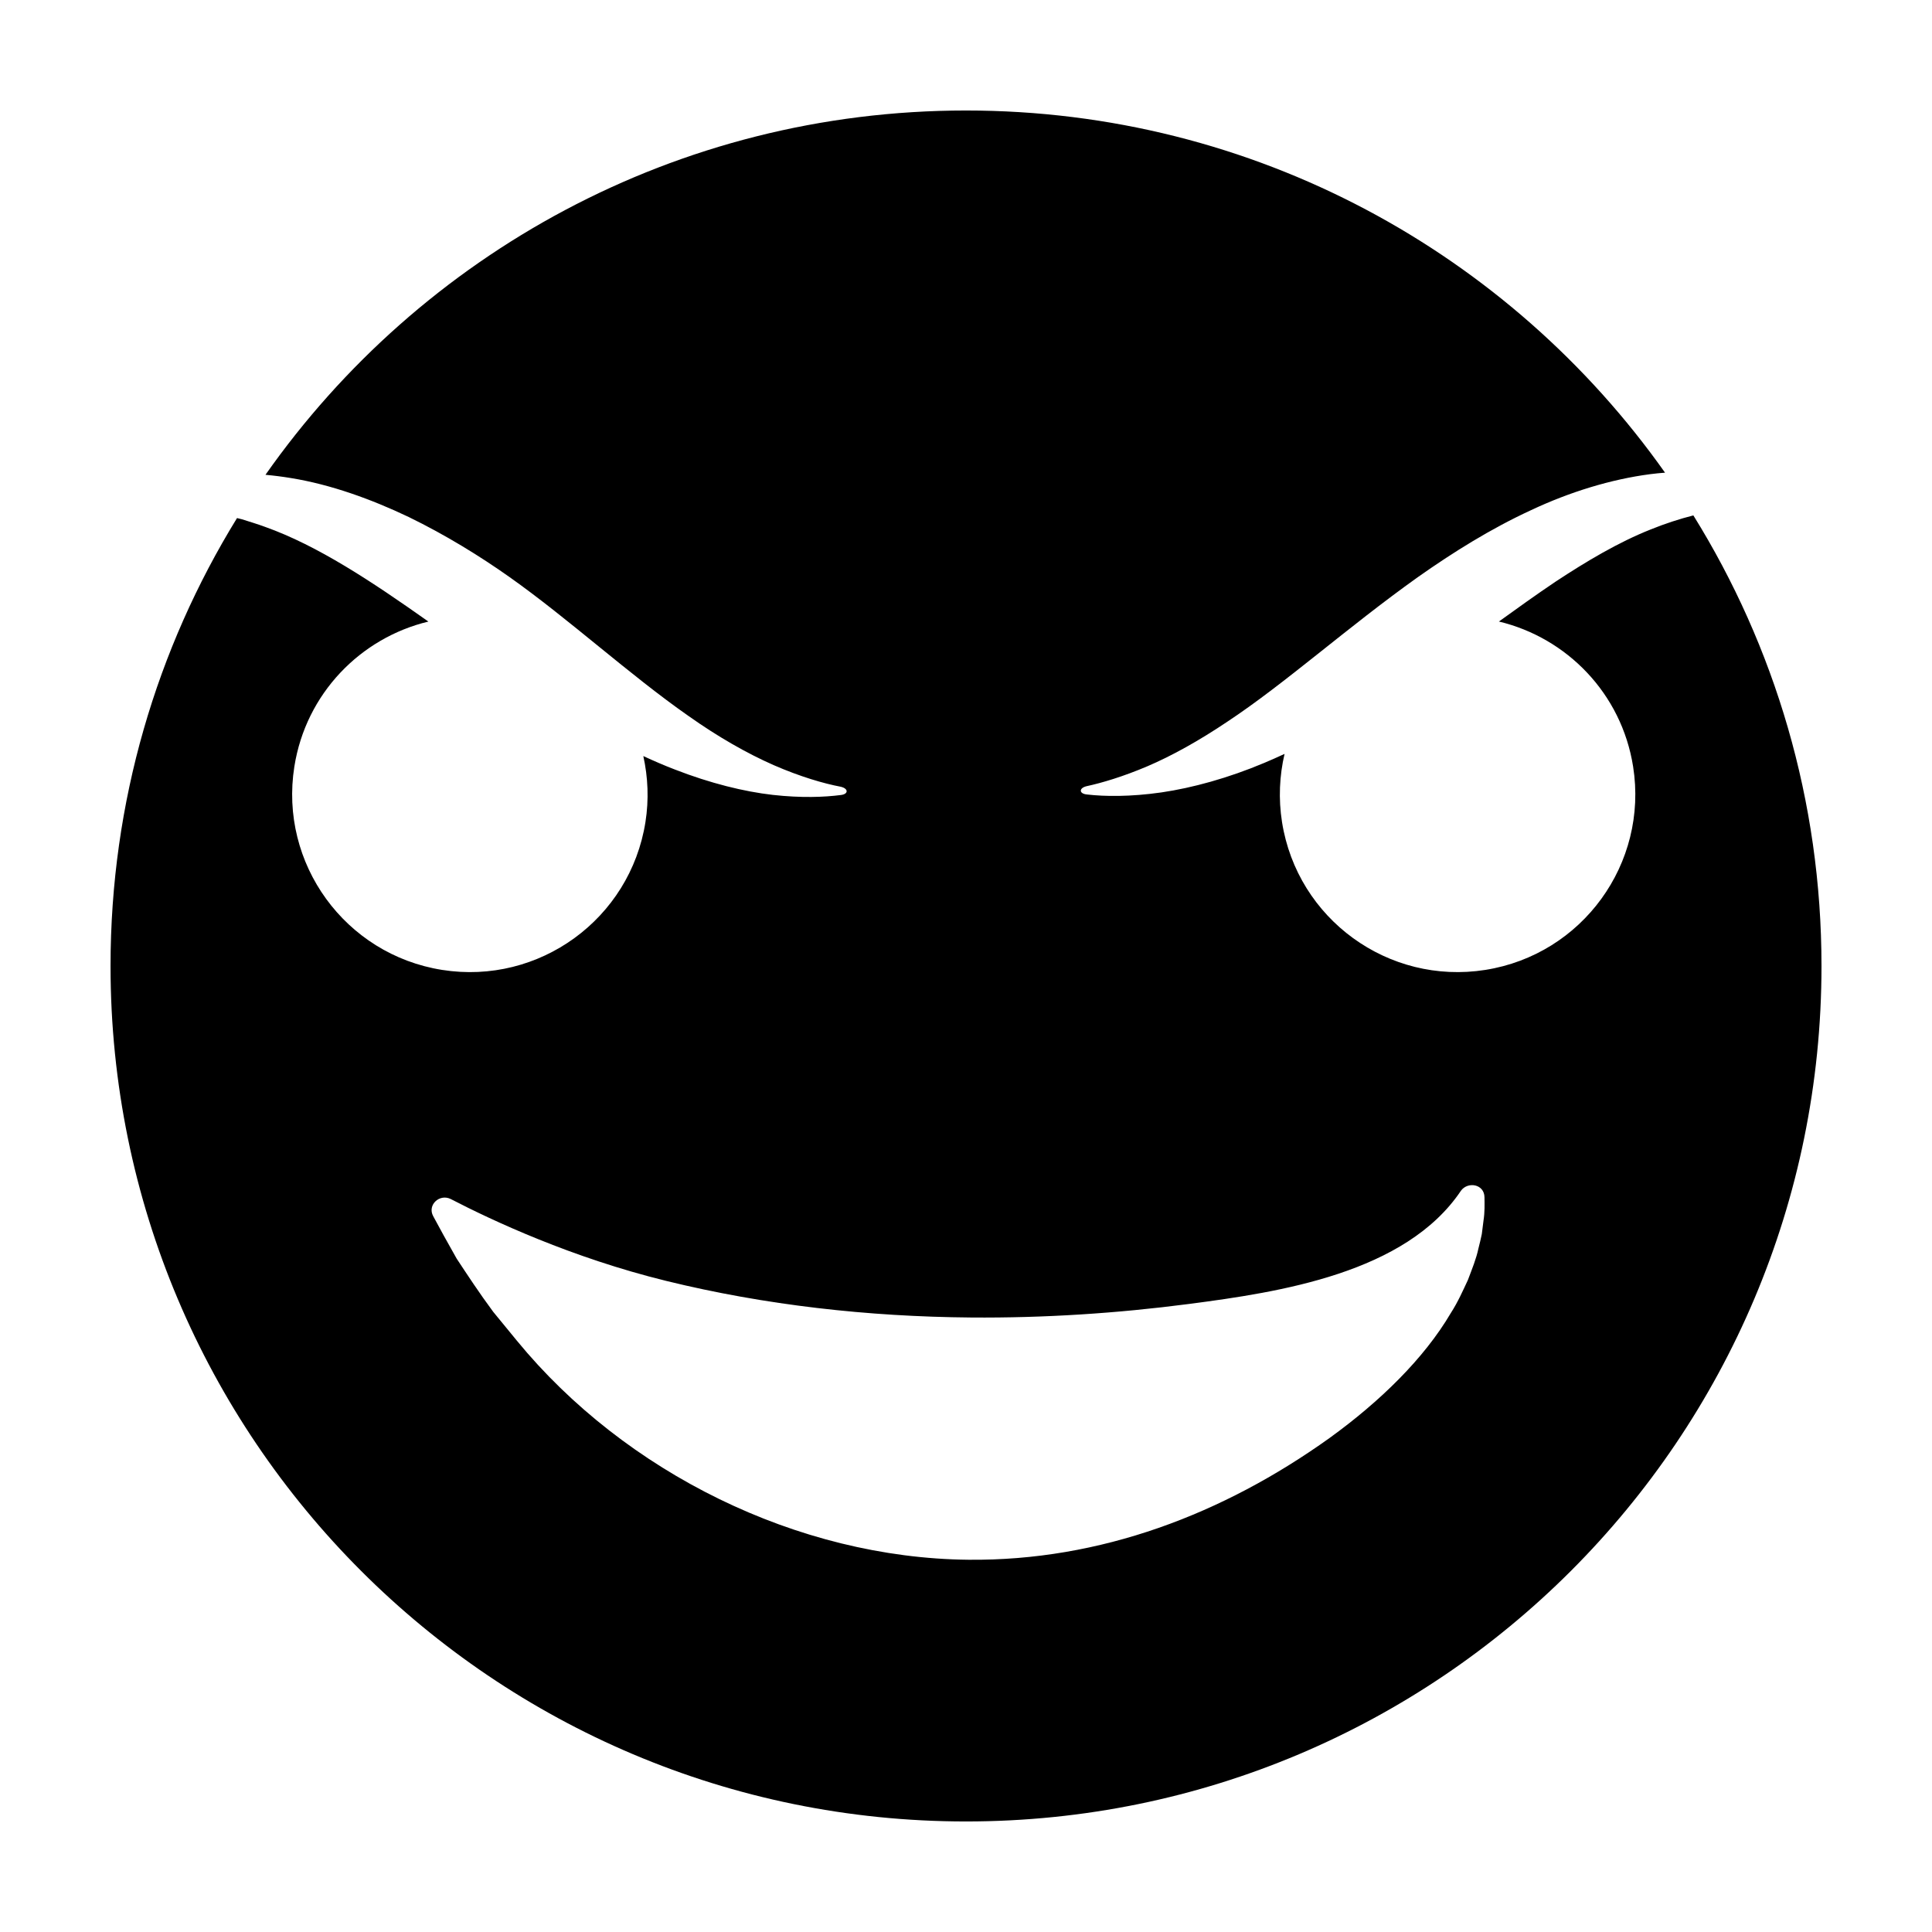
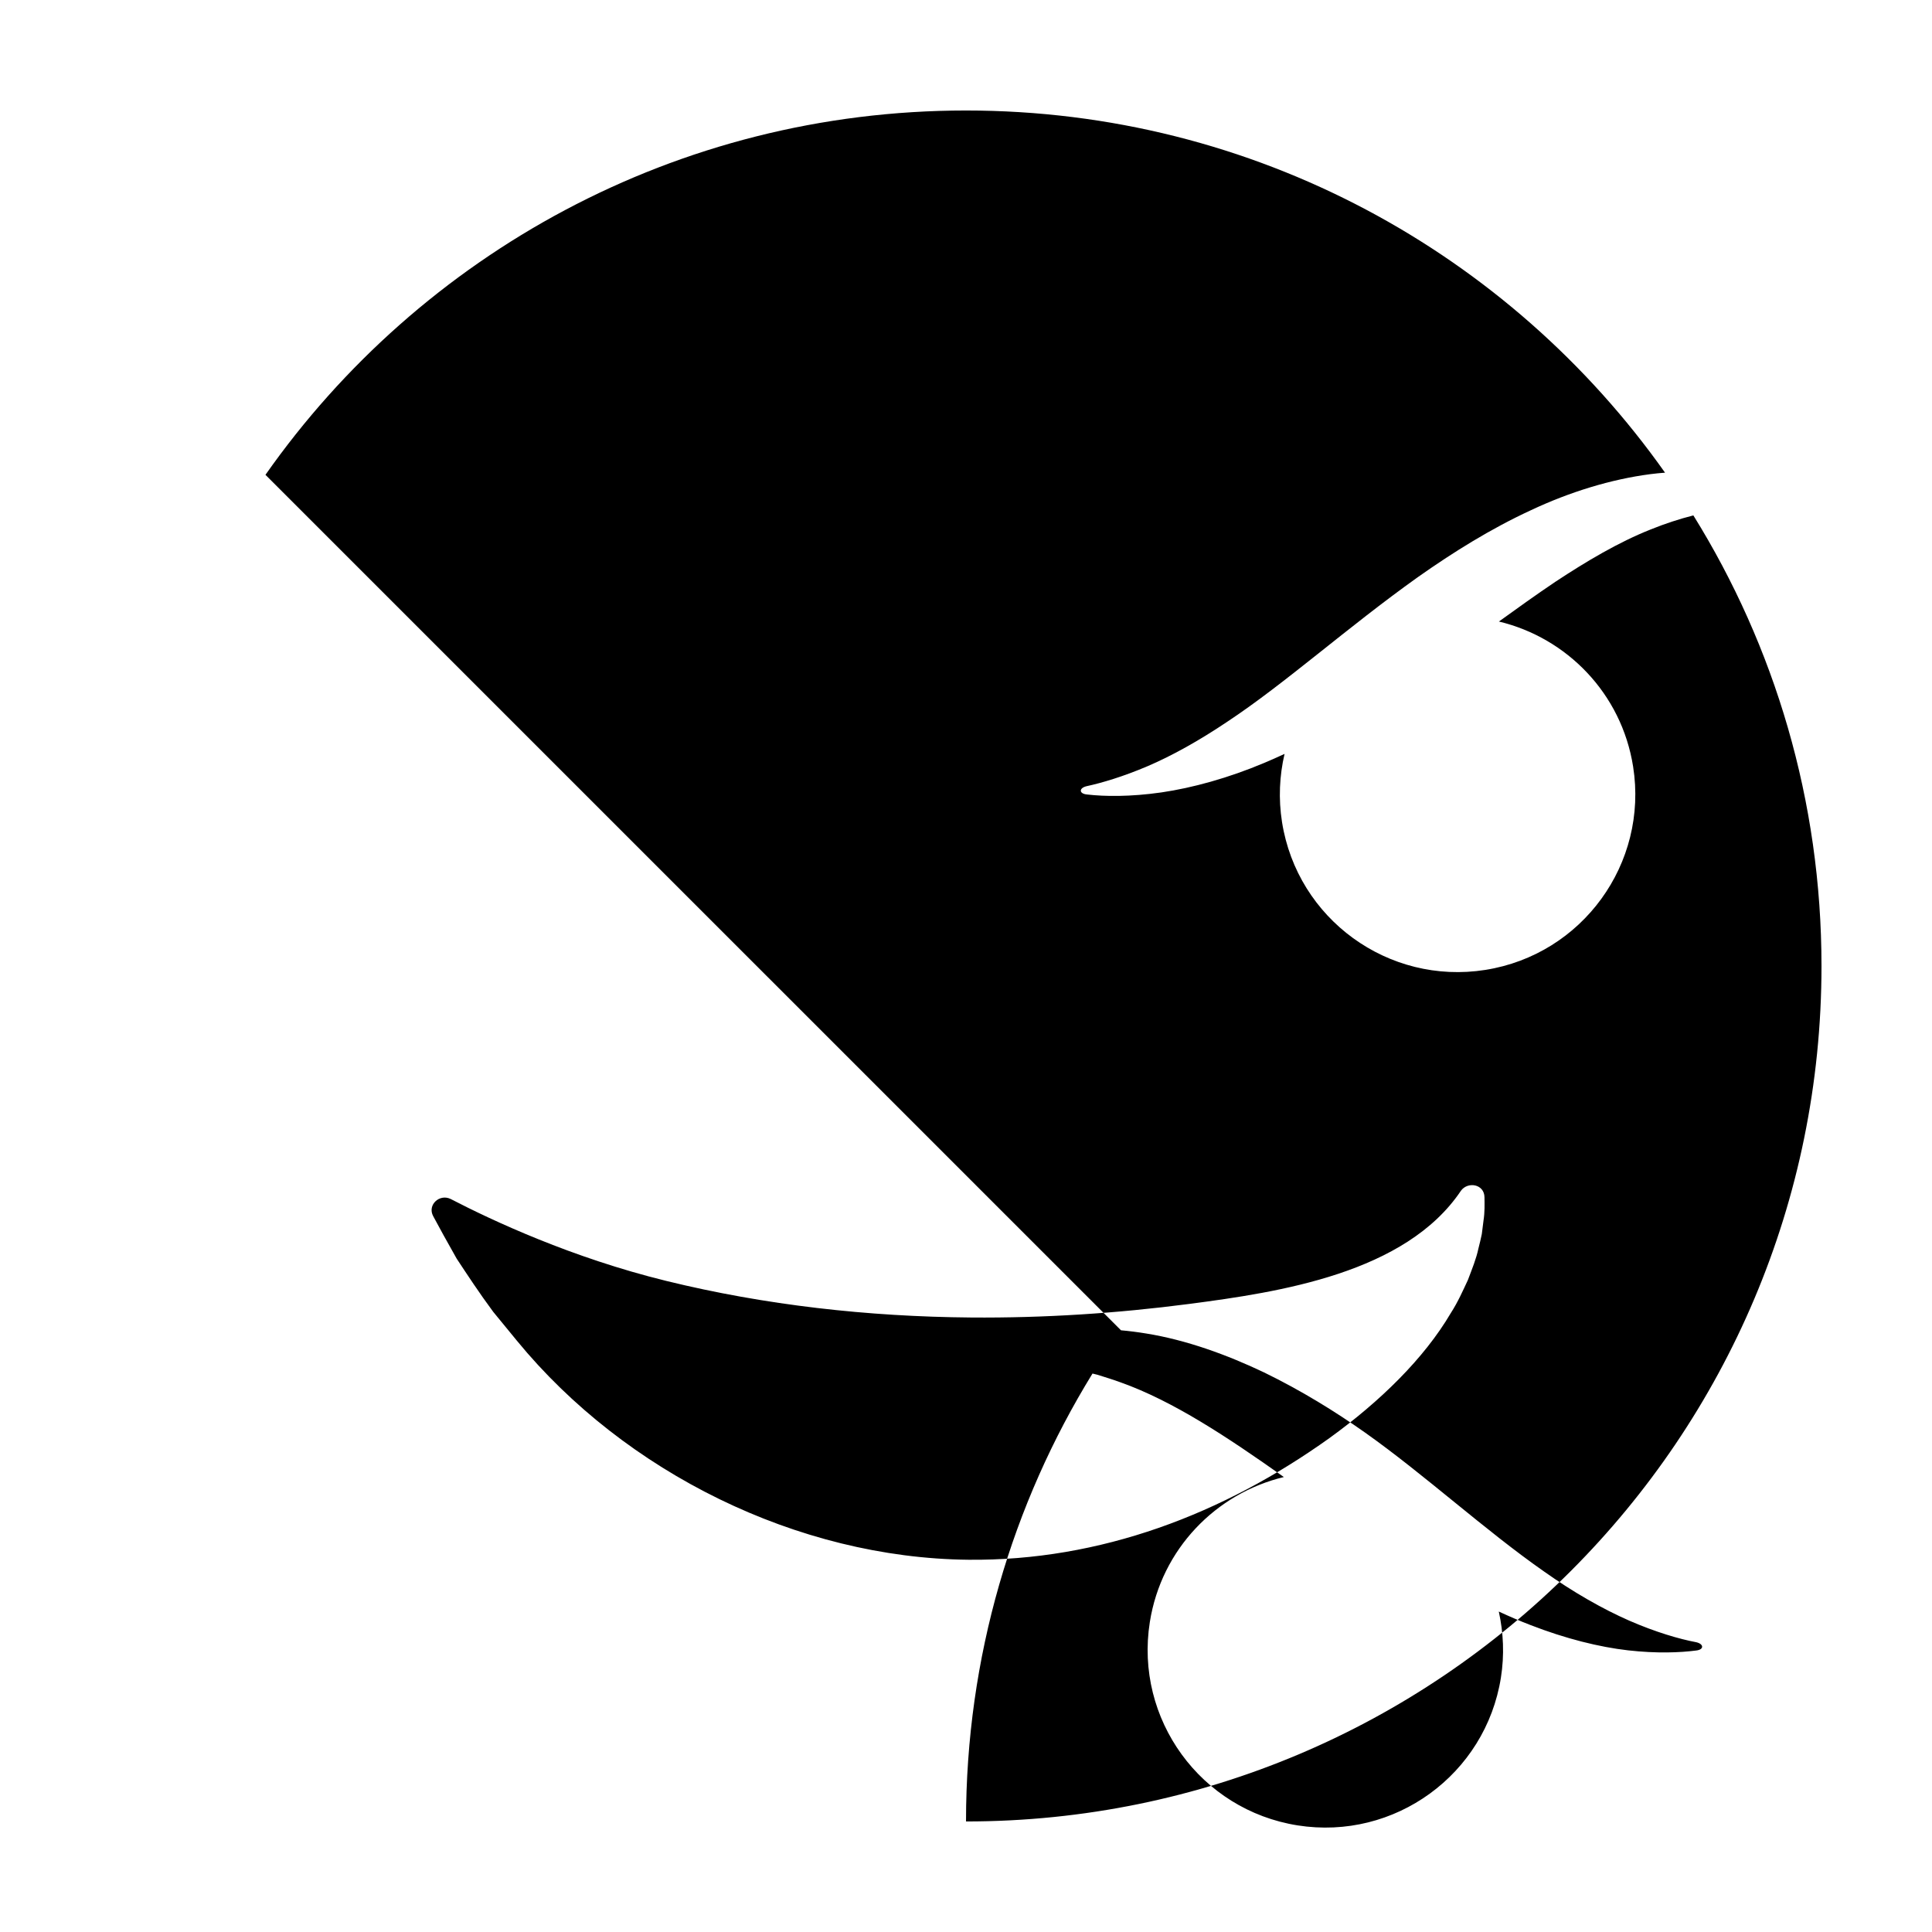
<svg xmlns="http://www.w3.org/2000/svg" fill="#000000" width="800px" height="800px" version="1.1" viewBox="144 144 512 512">
-   <path d="m214.35 269.83c41.012-58.387 108.88-96.547 185.65-96.547 76.523 0 144.19 37.914 185.25 95.98-1.312 0.102-2.644 0.227-3.977 0.402-10.25 1.344-21.219 4.664-31.629 9.578-10.492 4.844-20.5 11.074-29.906 17.707-18.75 13.363-35.145 28.16-50.387 38.242-7.578 5.098-14.816 9.121-21.293 11.883-6.465 2.75-12.105 4.414-16.125 5.281-2.066 0.504-2.016 2.012 0.184 2.195 4.582 0.535 11.422 0.633 19.656-0.551 8.207-1.195 17.742-3.809 27.273-7.828 1.793-0.742 3.586-1.562 5.375-2.383-1.348 5.762-1.652 11.871-0.672 18.078 4.062 25.691 28.184 43.23 53.875 39.168s43.227-28.184 39.168-53.875c-3.066-19.406-17.582-34.141-35.57-38.449 4.887-3.523 9.883-7.113 14.988-10.547 8.211-5.414 16.684-10.457 25.23-13.852 3.773-1.531 7.59-2.773 11.316-3.727 21.527 34.676 33.957 75.59 33.957 119.41 0 125.21-101.5 226.71-226.71 226.71s-226.71-101.5-226.71-226.71c0-43.523 12.262-84.176 33.52-118.7 0.434 0.113 0.871 0.219 1.309 0.32 2.012 0.648 4.07 1.25 6.137 2.016 13.945 4.961 28.332 14.523 43.266 25.09-17.965 4.324-32.457 19.051-35.52 38.441-4.062 25.691 13.477 49.812 39.168 53.875 25.691 4.062 49.812-13.477 53.875-39.168 0.949-6.004 0.676-11.906-0.562-17.5 2.812 1.293 5.613 2.516 8.395 3.574 9.336 3.633 18.277 5.84 25.879 6.707 7.613 0.859 13.789 0.594 17.992 0.047 2.176-0.223 2.125-1.738 0.031-2.207-4.41-0.824-10.695-2.648-17.723-5.711-7.039-3.094-14.789-7.5-22.574-13.02-15.625-10.906-31.734-25.711-47.426-36.809-7.828-5.531-16.902-11.148-26.762-15.945-9.902-4.715-20.621-8.602-31.207-10.316-2.273-0.375-4.519-0.66-6.731-0.859zm316.82 189.72c-14.66 21.844-48 26.871-72.074 30.012-19 2.477-38.375 3.746-57.754 3.59-27.281-0.223-54.57-3.262-80.816-9.707-25-6.141-45.953-15.93-57.129-21.715-2.945-1.418-6.188 1.605-4.606 4.547 1.641 3.066 3.719 6.856 6.227 11.27 2.746 4.156 5.902 8.984 9.684 14.094 2.019 2.461 4.117 5.023 6.289 7.668 28.664 34.938 74.422 57.59 119.65 58.039 34.98 0.344 67.535-12.098 95.715-32.273 13.355-9.66 25.047-21.062 32.117-33.094 1.852-2.859 3.234-5.988 4.531-8.762 1.121-2.977 2.223-5.633 2.793-8.359 0.324-1.332 0.664-2.582 0.895-3.809 0.156-1.246 0.312-2.445 0.453-3.594 0.352-2.238 0.281-4.34 0.258-6.164-0.043-3.531-4.434-4.231-6.234-1.742z" fill-rule="evenodd" />
+   <path d="m214.35 269.83c41.012-58.387 108.88-96.547 185.65-96.547 76.523 0 144.19 37.914 185.25 95.98-1.312 0.102-2.644 0.227-3.977 0.402-10.25 1.344-21.219 4.664-31.629 9.578-10.492 4.844-20.5 11.074-29.906 17.707-18.75 13.363-35.145 28.16-50.387 38.242-7.578 5.098-14.816 9.121-21.293 11.883-6.465 2.75-12.105 4.414-16.125 5.281-2.066 0.504-2.016 2.012 0.184 2.195 4.582 0.535 11.422 0.633 19.656-0.551 8.207-1.195 17.742-3.809 27.273-7.828 1.793-0.742 3.586-1.562 5.375-2.383-1.348 5.762-1.652 11.871-0.672 18.078 4.062 25.691 28.184 43.23 53.875 39.168s43.227-28.184 39.168-53.875c-3.066-19.406-17.582-34.141-35.57-38.449 4.887-3.523 9.883-7.113 14.988-10.547 8.211-5.414 16.684-10.457 25.23-13.852 3.773-1.531 7.59-2.773 11.316-3.727 21.527 34.676 33.957 75.59 33.957 119.41 0 125.21-101.5 226.71-226.71 226.71c0-43.523 12.262-84.176 33.52-118.7 0.434 0.113 0.871 0.219 1.309 0.32 2.012 0.648 4.07 1.25 6.137 2.016 13.945 4.961 28.332 14.523 43.266 25.09-17.965 4.324-32.457 19.051-35.52 38.441-4.062 25.691 13.477 49.812 39.168 53.875 25.691 4.062 49.812-13.477 53.875-39.168 0.949-6.004 0.676-11.906-0.562-17.5 2.812 1.293 5.613 2.516 8.395 3.574 9.336 3.633 18.277 5.84 25.879 6.707 7.613 0.859 13.789 0.594 17.992 0.047 2.176-0.223 2.125-1.738 0.031-2.207-4.41-0.824-10.695-2.648-17.723-5.711-7.039-3.094-14.789-7.5-22.574-13.02-15.625-10.906-31.734-25.711-47.426-36.809-7.828-5.531-16.902-11.148-26.762-15.945-9.902-4.715-20.621-8.602-31.207-10.316-2.273-0.375-4.519-0.66-6.731-0.859zm316.82 189.72c-14.66 21.844-48 26.871-72.074 30.012-19 2.477-38.375 3.746-57.754 3.59-27.281-0.223-54.57-3.262-80.816-9.707-25-6.141-45.953-15.93-57.129-21.715-2.945-1.418-6.188 1.605-4.606 4.547 1.641 3.066 3.719 6.856 6.227 11.27 2.746 4.156 5.902 8.984 9.684 14.094 2.019 2.461 4.117 5.023 6.289 7.668 28.664 34.938 74.422 57.59 119.65 58.039 34.98 0.344 67.535-12.098 95.715-32.273 13.355-9.66 25.047-21.062 32.117-33.094 1.852-2.859 3.234-5.988 4.531-8.762 1.121-2.977 2.223-5.633 2.793-8.359 0.324-1.332 0.664-2.582 0.895-3.809 0.156-1.246 0.312-2.445 0.453-3.594 0.352-2.238 0.281-4.34 0.258-6.164-0.043-3.531-4.434-4.231-6.234-1.742z" fill-rule="evenodd" />
</svg>